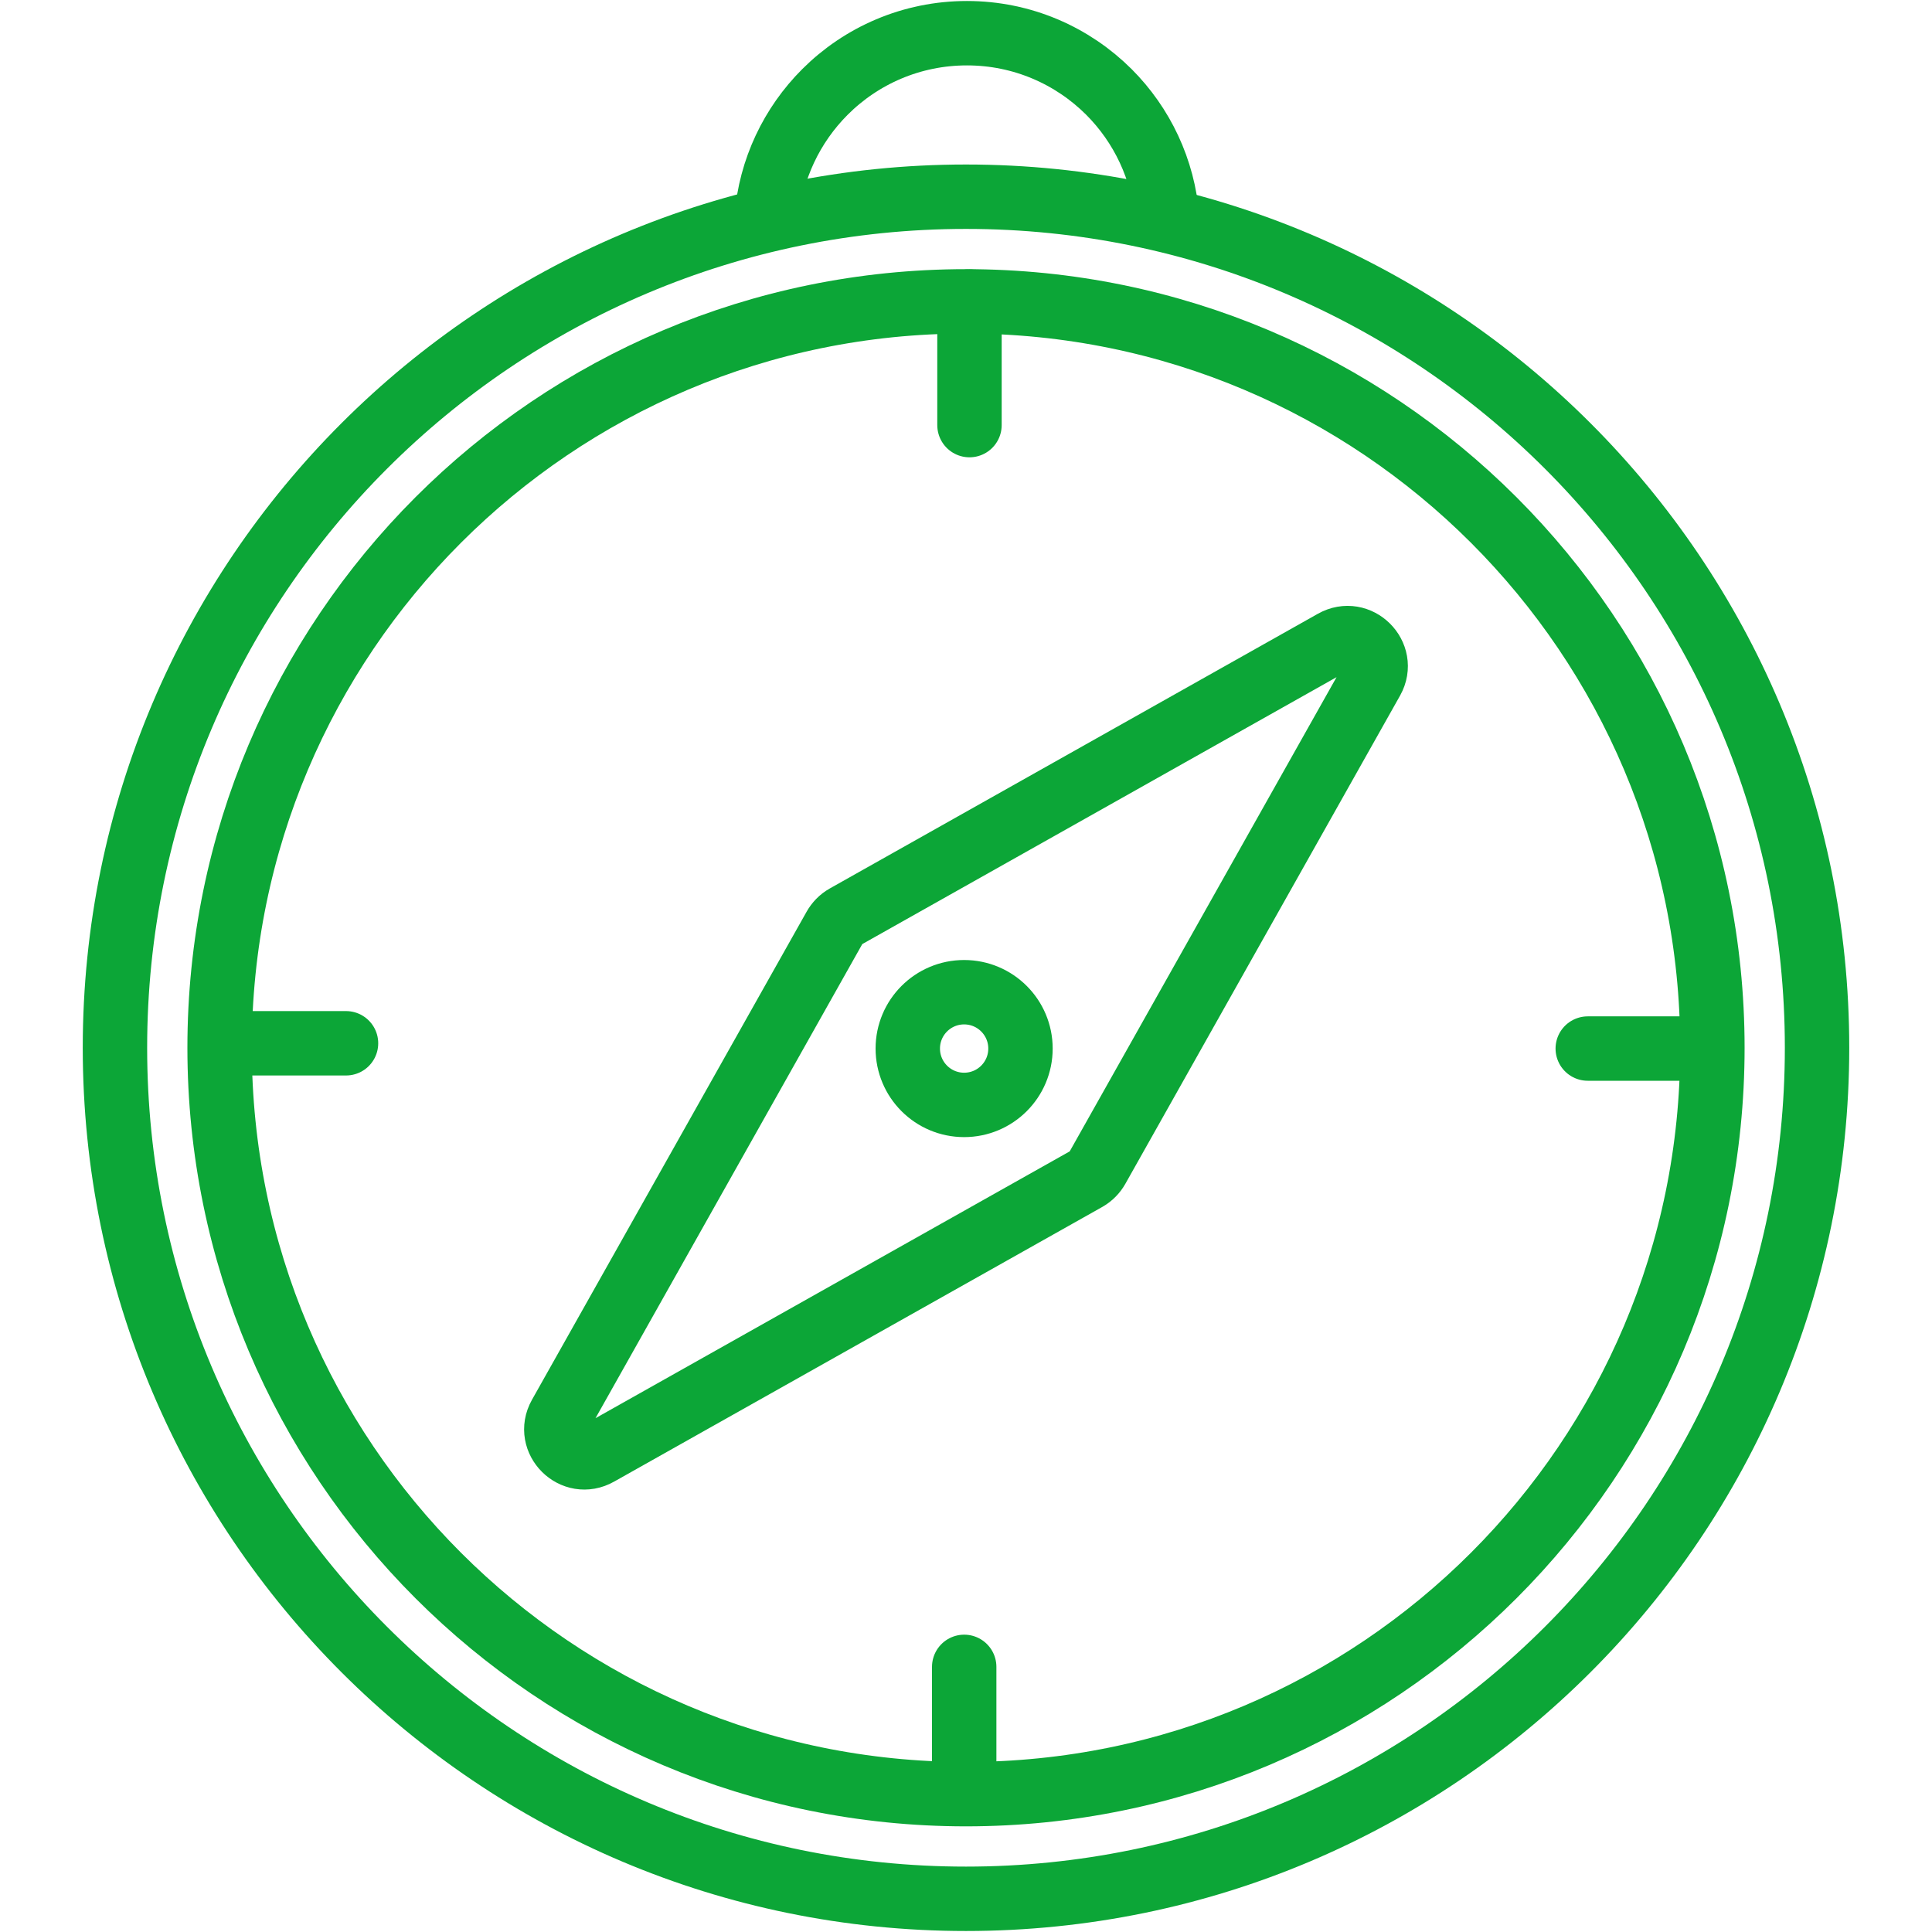
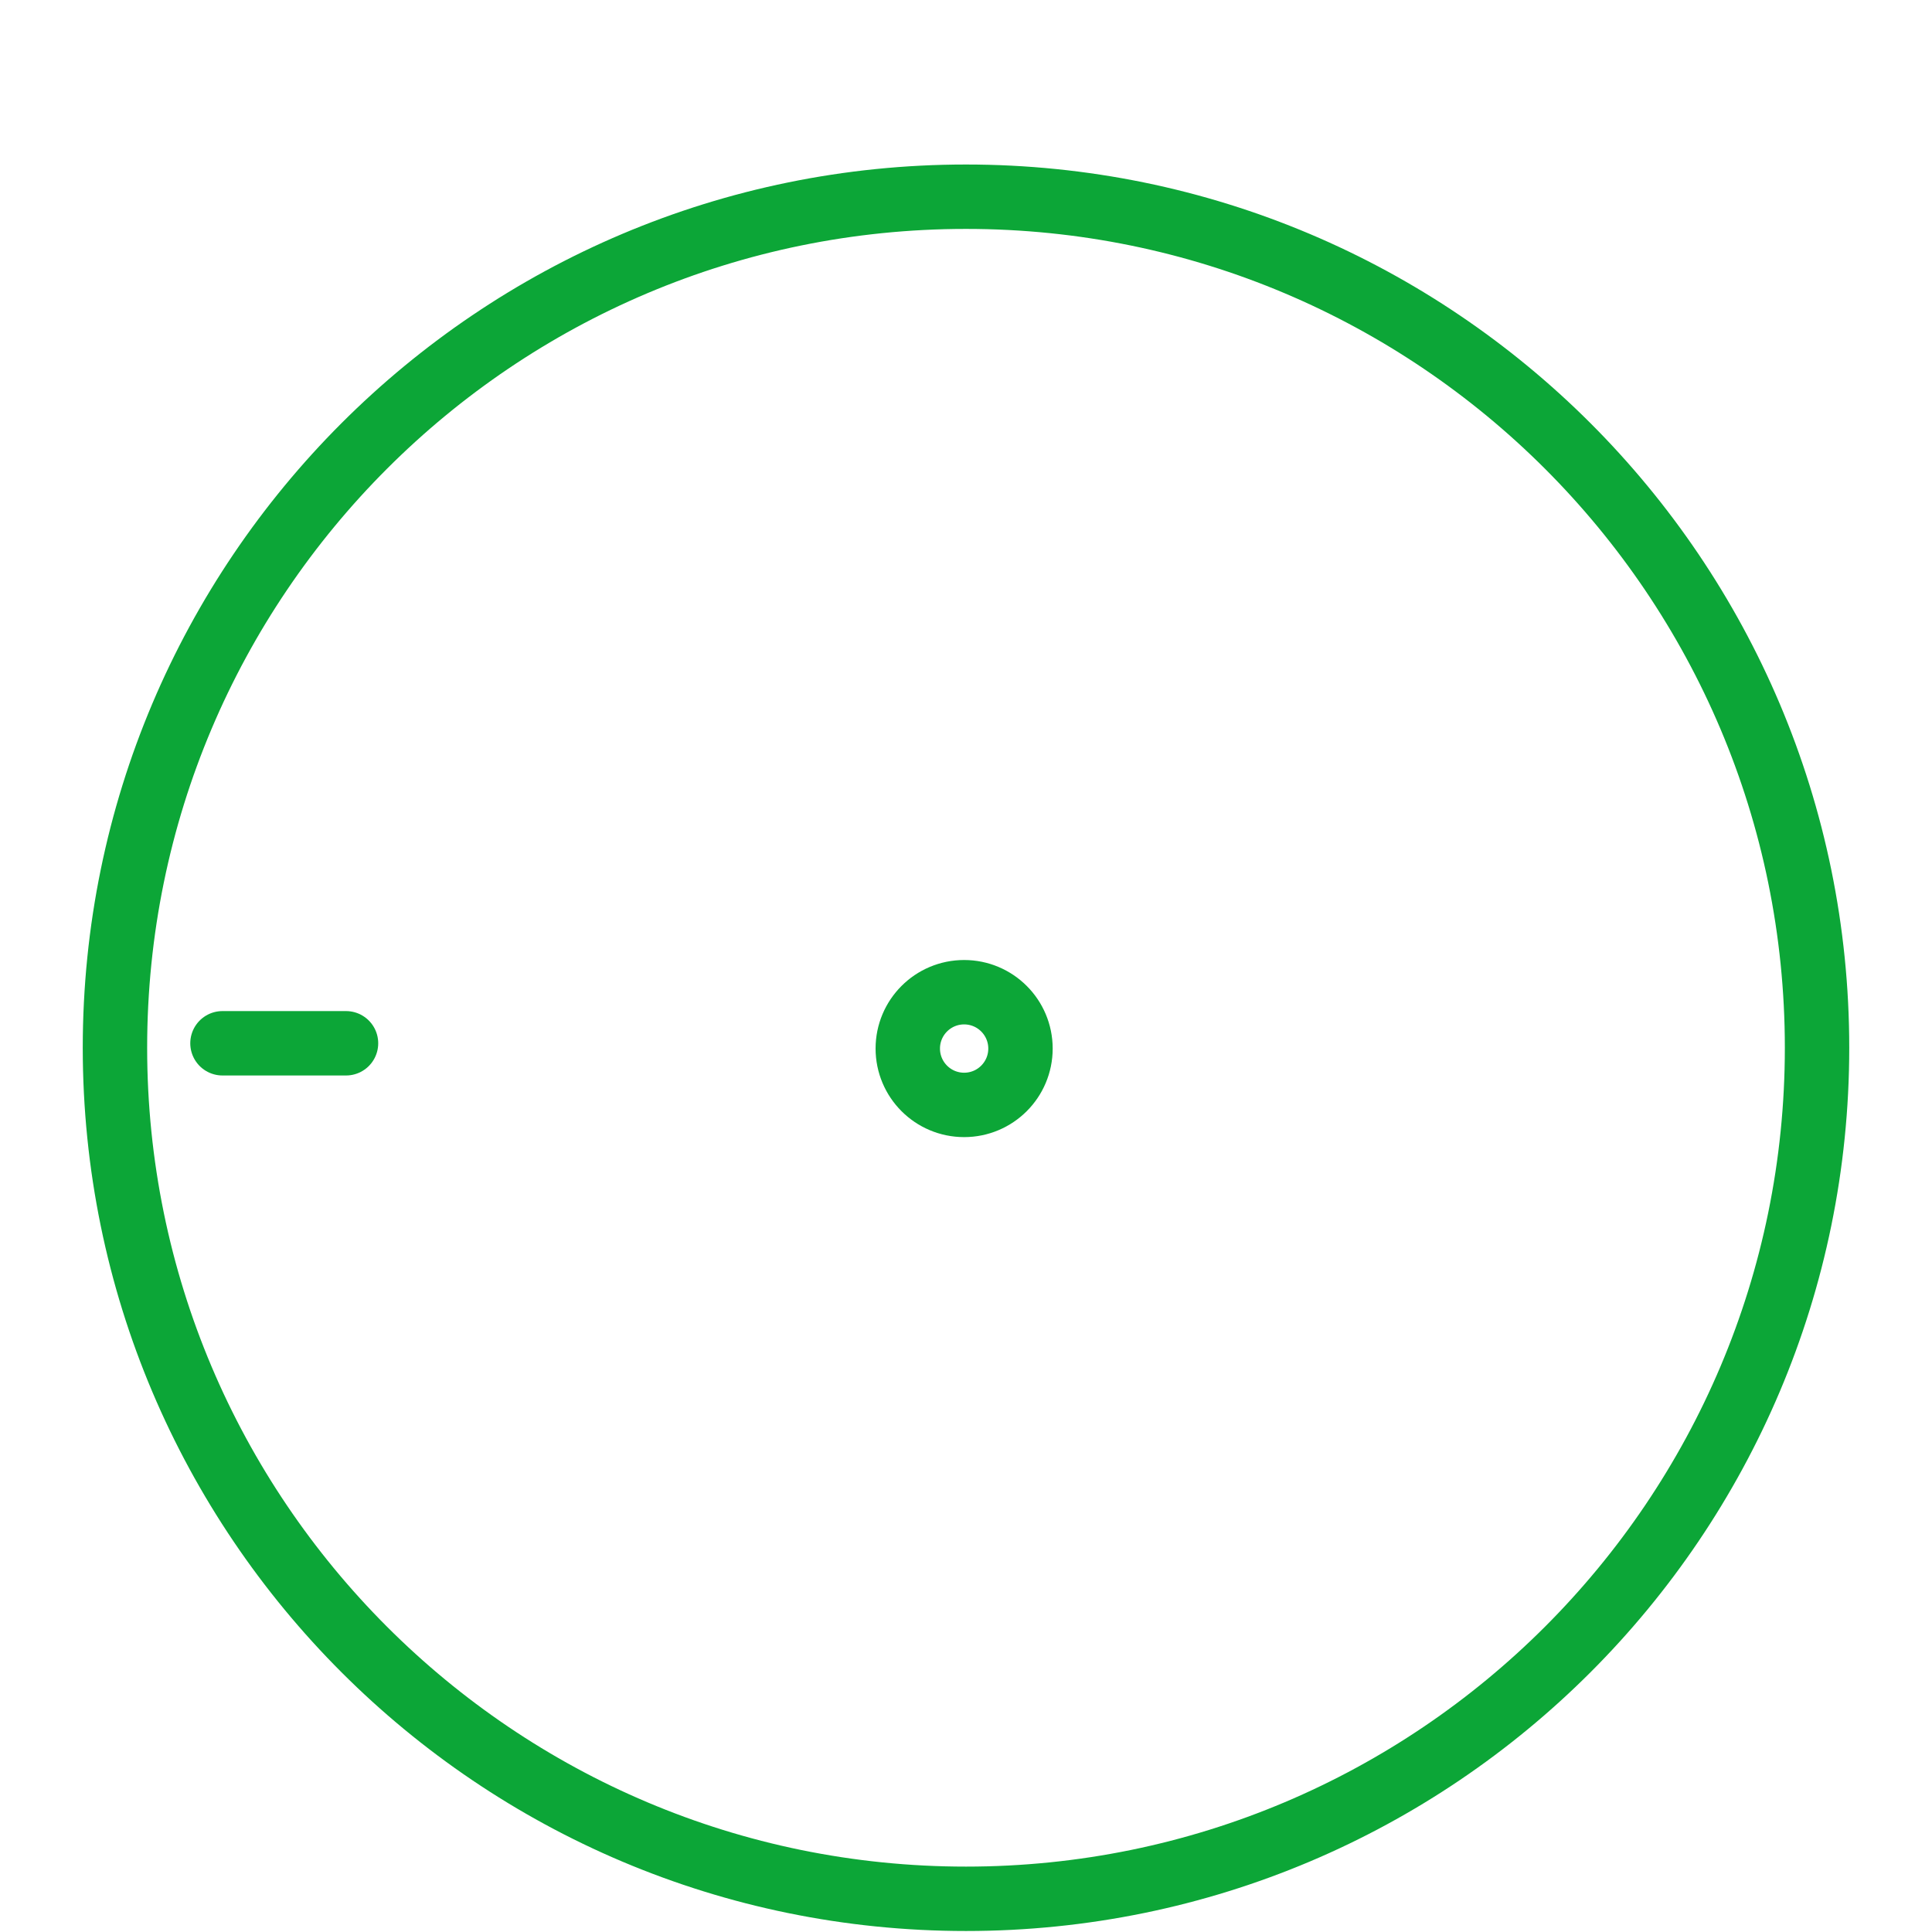
<svg xmlns="http://www.w3.org/2000/svg" version="1.1" id="Layer_1" x="0px" y="0px" width="60px" height="60px" viewBox="0 0 60 60" enable-background="new 0 0 60 60" xml:space="preserve">
-   <path fill="none" stroke="#0CA637" stroke-width="2" stroke-linecap="round" stroke-linejoin="round" stroke-miterlimit="10" d="  M23.807,6.775c0.122-1.525,0.791-2.897,1.811-3.918c1.127-1.128,2.688-1.826,4.411-1.826c1.722,0,3.281,0.698,4.411,1.826  c1.022,1.024,1.69,2.4,1.808,3.932l0,0 M29.999,9.359c12.802,0,23.181,10.38,23.181,23.18c0,12.799-10.379,23.18-23.181,23.18  c-12.799,0-23.179-10.381-23.179-23.18C6.82,19.739,17.199,9.359,29.999,9.359L29.999,9.359z M42.609,21.112l-8.53,15.159  c-0.077,0.137-0.19,0.256-0.337,0.34l-15.158,8.529c-0.77,0.439-1.62-0.412-1.193-1.176l8.53-15.159  c0.077-0.136,0.191-0.258,0.337-0.34l15.158-8.531C42.186,19.499,43.035,20.349,42.609,21.112L42.609,21.112z" />
  <path fill="none" stroke="#0CA637" stroke-width="2" stroke-linecap="round" stroke-linejoin="round" stroke-miterlimit="10" d="  M29.999,6.109c14.597,0,26.431,11.835,26.431,26.43c0,14.592-11.834,26.43-26.431,26.43c-14.594,0-26.429-11.838-26.429-26.43  C3.57,17.944,15.404,6.109,29.999,6.109L29.999,6.109z" />
  <circle fill="none" stroke="#0CA637" stroke-width="2" stroke-linecap="round" stroke-linejoin="round" stroke-miterlimit="10" cx="29.942" cy="32.564" r="1.75" />
-   <line fill="none" stroke="#0CA637" stroke-width="2" stroke-linecap="round" stroke-linejoin="round" stroke-miterlimit="10" x1="49.309" y1="32.564" x2="53.144" y2="32.564" />
-   <line fill="none" stroke="#0CA637" stroke-width="2" stroke-linecap="round" stroke-linejoin="round" stroke-miterlimit="10" x1="29.944" y1="51.766" x2="29.944" y2="55.6" />
  <line fill="none" stroke="#0CA637" stroke-width="2" stroke-linecap="round" stroke-linejoin="round" stroke-miterlimit="10" x1="10.746" y1="32.4" x2="6.909" y2="32.4" />
-   <line fill="none" stroke="#0CA637" stroke-width="2" stroke-linecap="round" stroke-linejoin="round" stroke-miterlimit="10" x1="30.108" y1="13.202" x2="30.108" y2="9.365" />
</svg>